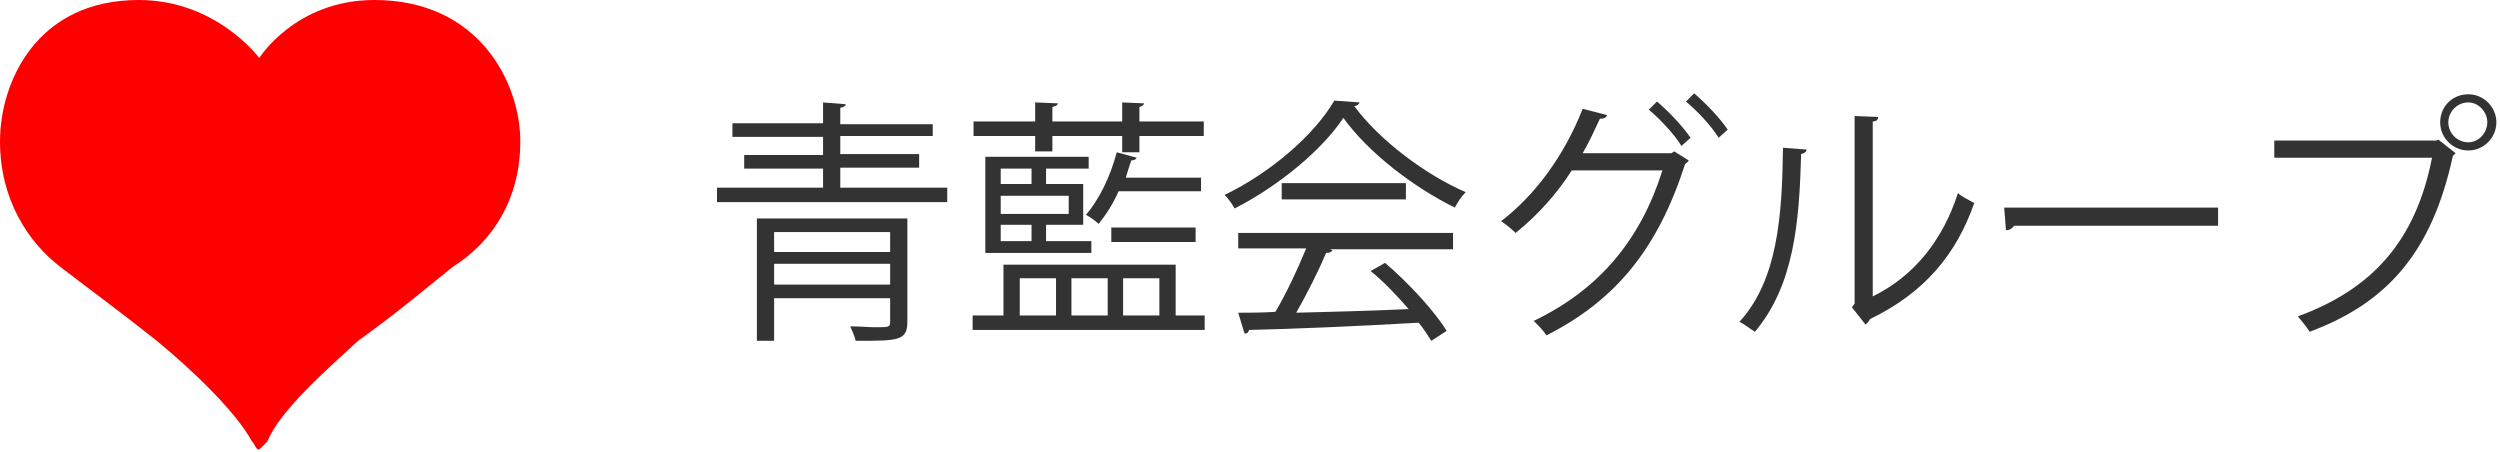
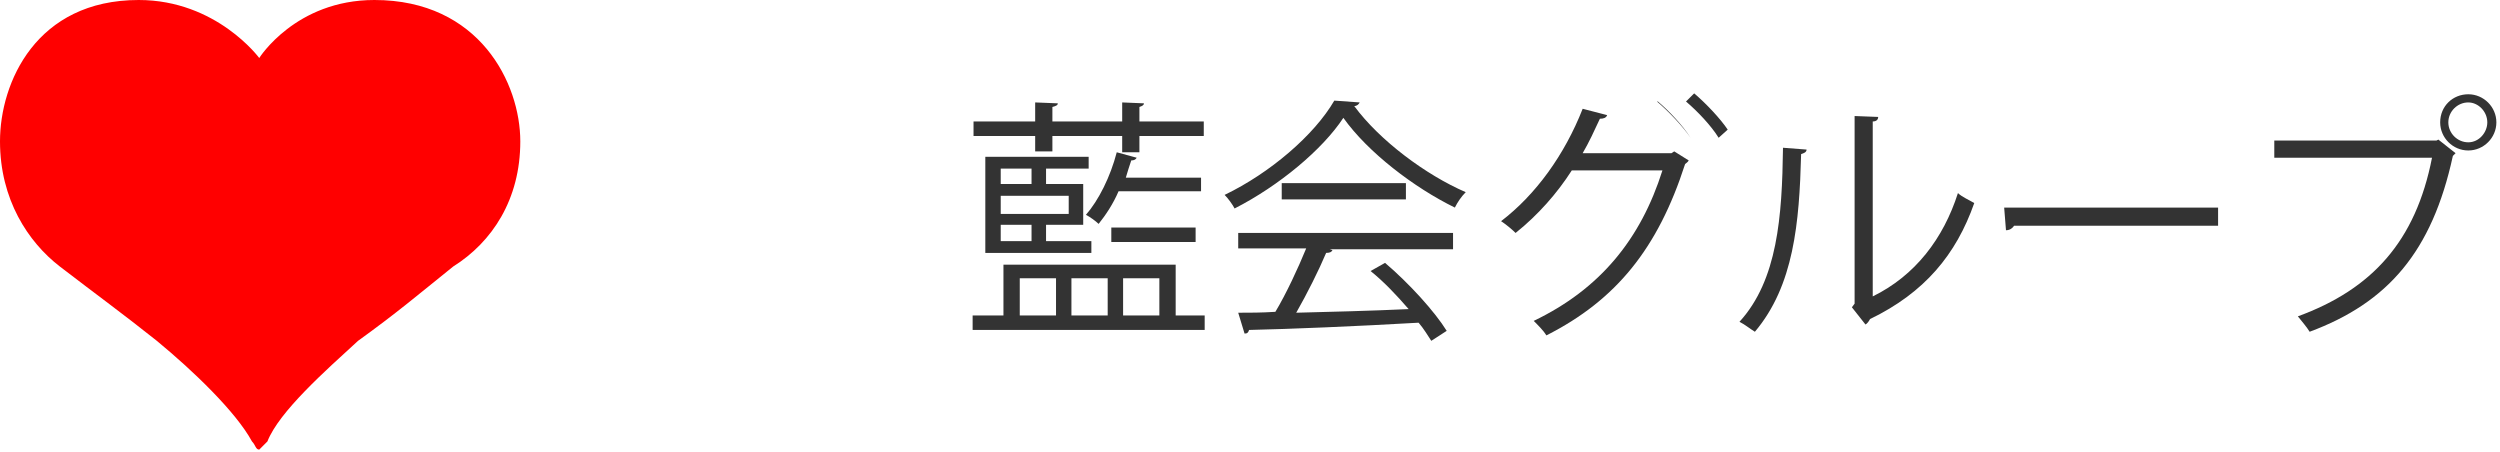
<svg xmlns="http://www.w3.org/2000/svg" version="1.1" id="レイヤー_1" x="0px" y="0px" width="275.8px" height="49.9px" viewBox="0 0 275.8 49.9" style="enable-background:new 0 0 275.8 49.9;" xml:space="preserve">
  <style type="text/css">
	.st0{fill-rule:evenodd;clip-rule:evenodd;fill:#FF0000;}
	.st1{fill:#333333;}
</style>
  <g>
    <path class="st0" d="M28.6,49.6c0,0,0.4-0.4,0.9-0.9c1.3-3.3,6.4-7.8,10-11.1c4.3-3.1,6.4-4.9,10.5-8.2c4.3-2.7,7.4-7.4,7.4-13.8   S52.9,0,41.3,0c-8.7,0-12.7,6.4-12.7,6.4S23.9,0,15.3,0C4,0,0,9.1,0,15.6C0,22,3.1,26.7,6.6,29.4c4.3,3.3,6.8,5.1,10.7,8.2   c4,3.3,8.7,7.8,10.5,11.1C28.2,49.1,28.2,49.6,28.6,49.6" />
    <g>
-       <path class="st1" d="M92.7,20.7h11.8v1.6H79.1v-1.6h11.7v-2.1h-8.7v-1.5h8.7v-2h-10v-1.5h10v-2.3l2.5,0.2c0,0.2-0.2,0.3-0.6,0.4    v1.8h10.2V15H92.7v2h8.7v1.5h-8.7V20.7z M100.1,24.1v11.4c0,2.1-1,2.1-5.7,2.1c-0.1-0.5-0.4-1.1-0.6-1.6c1,0,2,0.1,2.7,0.1    c1.6,0,1.7,0,1.7-0.6v-2.6H85.4v4.7h-1.9V24.1H100.1z M98.2,25.6H85.4v2.2h12.8V25.6z M85.4,31.4h12.8v-2.3H85.4V31.4z" />
      <path class="st1" d="M129.7,34.8h3.2v1.6h-25.6v-1.6h3.4v-5.6h19V34.8z M114.2,16.8V15h-6.8v-1.6h6.8v-2.1l2.5,0.1    c0,0.2-0.2,0.3-0.6,0.4v1.6h7.7v-2.1l2.4,0.1c0,0.2-0.2,0.3-0.5,0.4v1.6h7.1V15h-7.1v1.8h-1.9V15h-7.7v1.7H114.2z M120.2,18.6    h-4.8v1.7h4.1v4.5h-4.1v1.8h5v1.3h-11.7V17.3h11.4V18.6z M113.8,20.3v-1.7h-3.4v1.7H113.8z M117.9,23.6v-2h-7.5v2H117.9z     M113.8,26.6v-1.8h-3.4v1.8H113.8z M112.5,30.7v4.1h4v-4.1H112.5z M122.2,30.7h-4v4.1h4V30.7z M132.5,19.5v1.6h-9.1    c-0.6,1.4-1.4,2.6-2.2,3.6c-0.3-0.3-1-0.8-1.4-1c1.4-1.6,2.7-4.2,3.4-6.9l2.2,0.6c-0.1,0.2-0.3,0.3-0.6,0.3    c-0.2,0.6-0.4,1.2-0.6,1.9H132.5z M131.9,26.7h-9.3v-1.6h9.3V26.7z M127.9,30.7h-4v4.1h4V30.7z" />
      <path class="st1" d="M150,11.3c-0.1,0.2-0.3,0.4-0.6,0.4c2.8,3.8,7.9,7.6,12.3,9.5c-0.5,0.5-0.9,1.1-1.2,1.7    c-4.5-2.2-9.6-6.1-12.3-9.9c-2.3,3.5-7.1,7.5-12,10c-0.2-0.4-0.7-1.1-1.1-1.5c5-2.4,9.9-6.6,12.1-10.4L150,11.3z M136.6,27.5v-1.8    h23.7v1.8h-13.6l0.3,0.1c-0.1,0.2-0.3,0.3-0.7,0.3c-0.8,1.9-2.1,4.5-3.3,6.6c3.8-0.1,8.1-0.2,12.4-0.4c-1.3-1.5-2.7-3-4.2-4.2    l1.6-0.9c2.7,2.3,5.5,5.4,6.8,7.5l-1.7,1.1c-0.4-0.6-0.8-1.3-1.4-2c-6.9,0.4-14.2,0.7-18.7,0.8c-0.1,0.3-0.2,0.4-0.5,0.4l-0.7-2.3    c1.2,0,2.6,0,4.1-0.1c1.2-2,2.5-4.8,3.4-7H136.6z M141.4,20.2h13.7V22h-13.7V20.2z" />
-       <path class="st1" d="M186.3,17.7c-0.1,0.2-0.3,0.3-0.4,0.4c-3,9.3-7.6,15-15.3,18.9c-0.3-0.5-0.9-1.1-1.4-1.6    c7.3-3.5,11.8-9,14.2-16.6h-10c-1.6,2.5-3.7,4.9-6.2,6.9c-0.4-0.4-1-0.9-1.6-1.3c3.8-2.9,7-7.3,9-12.4l2.7,0.7    c-0.1,0.3-0.4,0.4-0.8,0.4c-0.6,1.3-1.2,2.6-1.9,3.8h9.8l0.3-0.2L186.3,17.7z M182.8,11.2c1.3,1.1,2.9,2.8,3.7,4l-1,0.9    c-0.8-1.3-2.4-3-3.6-4L182.8,11.2z M186.9,10.3c1.3,1.1,2.9,2.8,3.7,4l-1,0.9c-0.8-1.3-2.3-2.9-3.6-4L186.9,10.3z" />
+       <path class="st1" d="M186.3,17.7c-0.1,0.2-0.3,0.3-0.4,0.4c-3,9.3-7.6,15-15.3,18.9c-0.3-0.5-0.9-1.1-1.4-1.6    c7.3-3.5,11.8-9,14.2-16.6h-10c-1.6,2.5-3.7,4.9-6.2,6.9c-0.4-0.4-1-0.9-1.6-1.3c3.8-2.9,7-7.3,9-12.4l2.7,0.7    c-0.1,0.3-0.4,0.4-0.8,0.4c-0.6,1.3-1.2,2.6-1.9,3.8h9.8l0.3-0.2L186.3,17.7z M182.8,11.2c1.3,1.1,2.9,2.8,3.7,4c-0.8-1.3-2.4-3-3.6-4L182.8,11.2z M186.9,10.3c1.3,1.1,2.9,2.8,3.7,4l-1,0.9c-0.8-1.3-2.3-2.9-3.6-4L186.9,10.3z" />
      <path class="st1" d="M199.3,16.5c0,0.3-0.3,0.4-0.6,0.5c-0.2,7.6-0.8,14.5-5.1,19.6c-0.5-0.3-1.1-0.8-1.7-1.1    c4.2-4.6,4.7-11.6,4.8-19.2L199.3,16.5z M206.6,32.7c4.7-2.3,7.8-6.4,9.4-11.4c0.4,0.4,1.3,0.8,1.8,1.1c-2,5.7-5.5,9.9-11.5,12.8    c-0.1,0.2-0.3,0.5-0.5,0.6l-1.5-1.9l0.3-0.4V12.8l2.6,0.1c0,0.3-0.2,0.5-0.6,0.5V32.7z" />
      <path class="st1" d="M221.1,22.9h23.6v2h-22.5c-0.2,0.3-0.5,0.5-0.9,0.5L221.1,22.9z" />
      <path class="st1" d="M250.8,15.5h18l0.2-0.1l1.9,1.5c-0.1,0.1-0.2,0.2-0.3,0.3c-2.3,10.6-7.2,16.2-15.8,19.4    c-0.3-0.5-0.9-1.2-1.3-1.7c8.2-3,13-8.3,14.8-17.5h-17.4V15.5z M272.3,10.4c1.7,0,3.1,1.4,3.1,3.1c0,1.7-1.4,3.1-3.1,3.1    c-1.7,0-3.1-1.4-3.1-3.1C269.2,11.7,270.6,10.4,272.3,10.4z M274.4,13.5c0-1.2-1-2.2-2.1-2.2c-1.2,0-2.2,1-2.2,2.2    c0,1.2,1,2.2,2.2,2.2C273.5,15.7,274.4,14.6,274.4,13.5z" />
    </g>
  </g>
</svg>